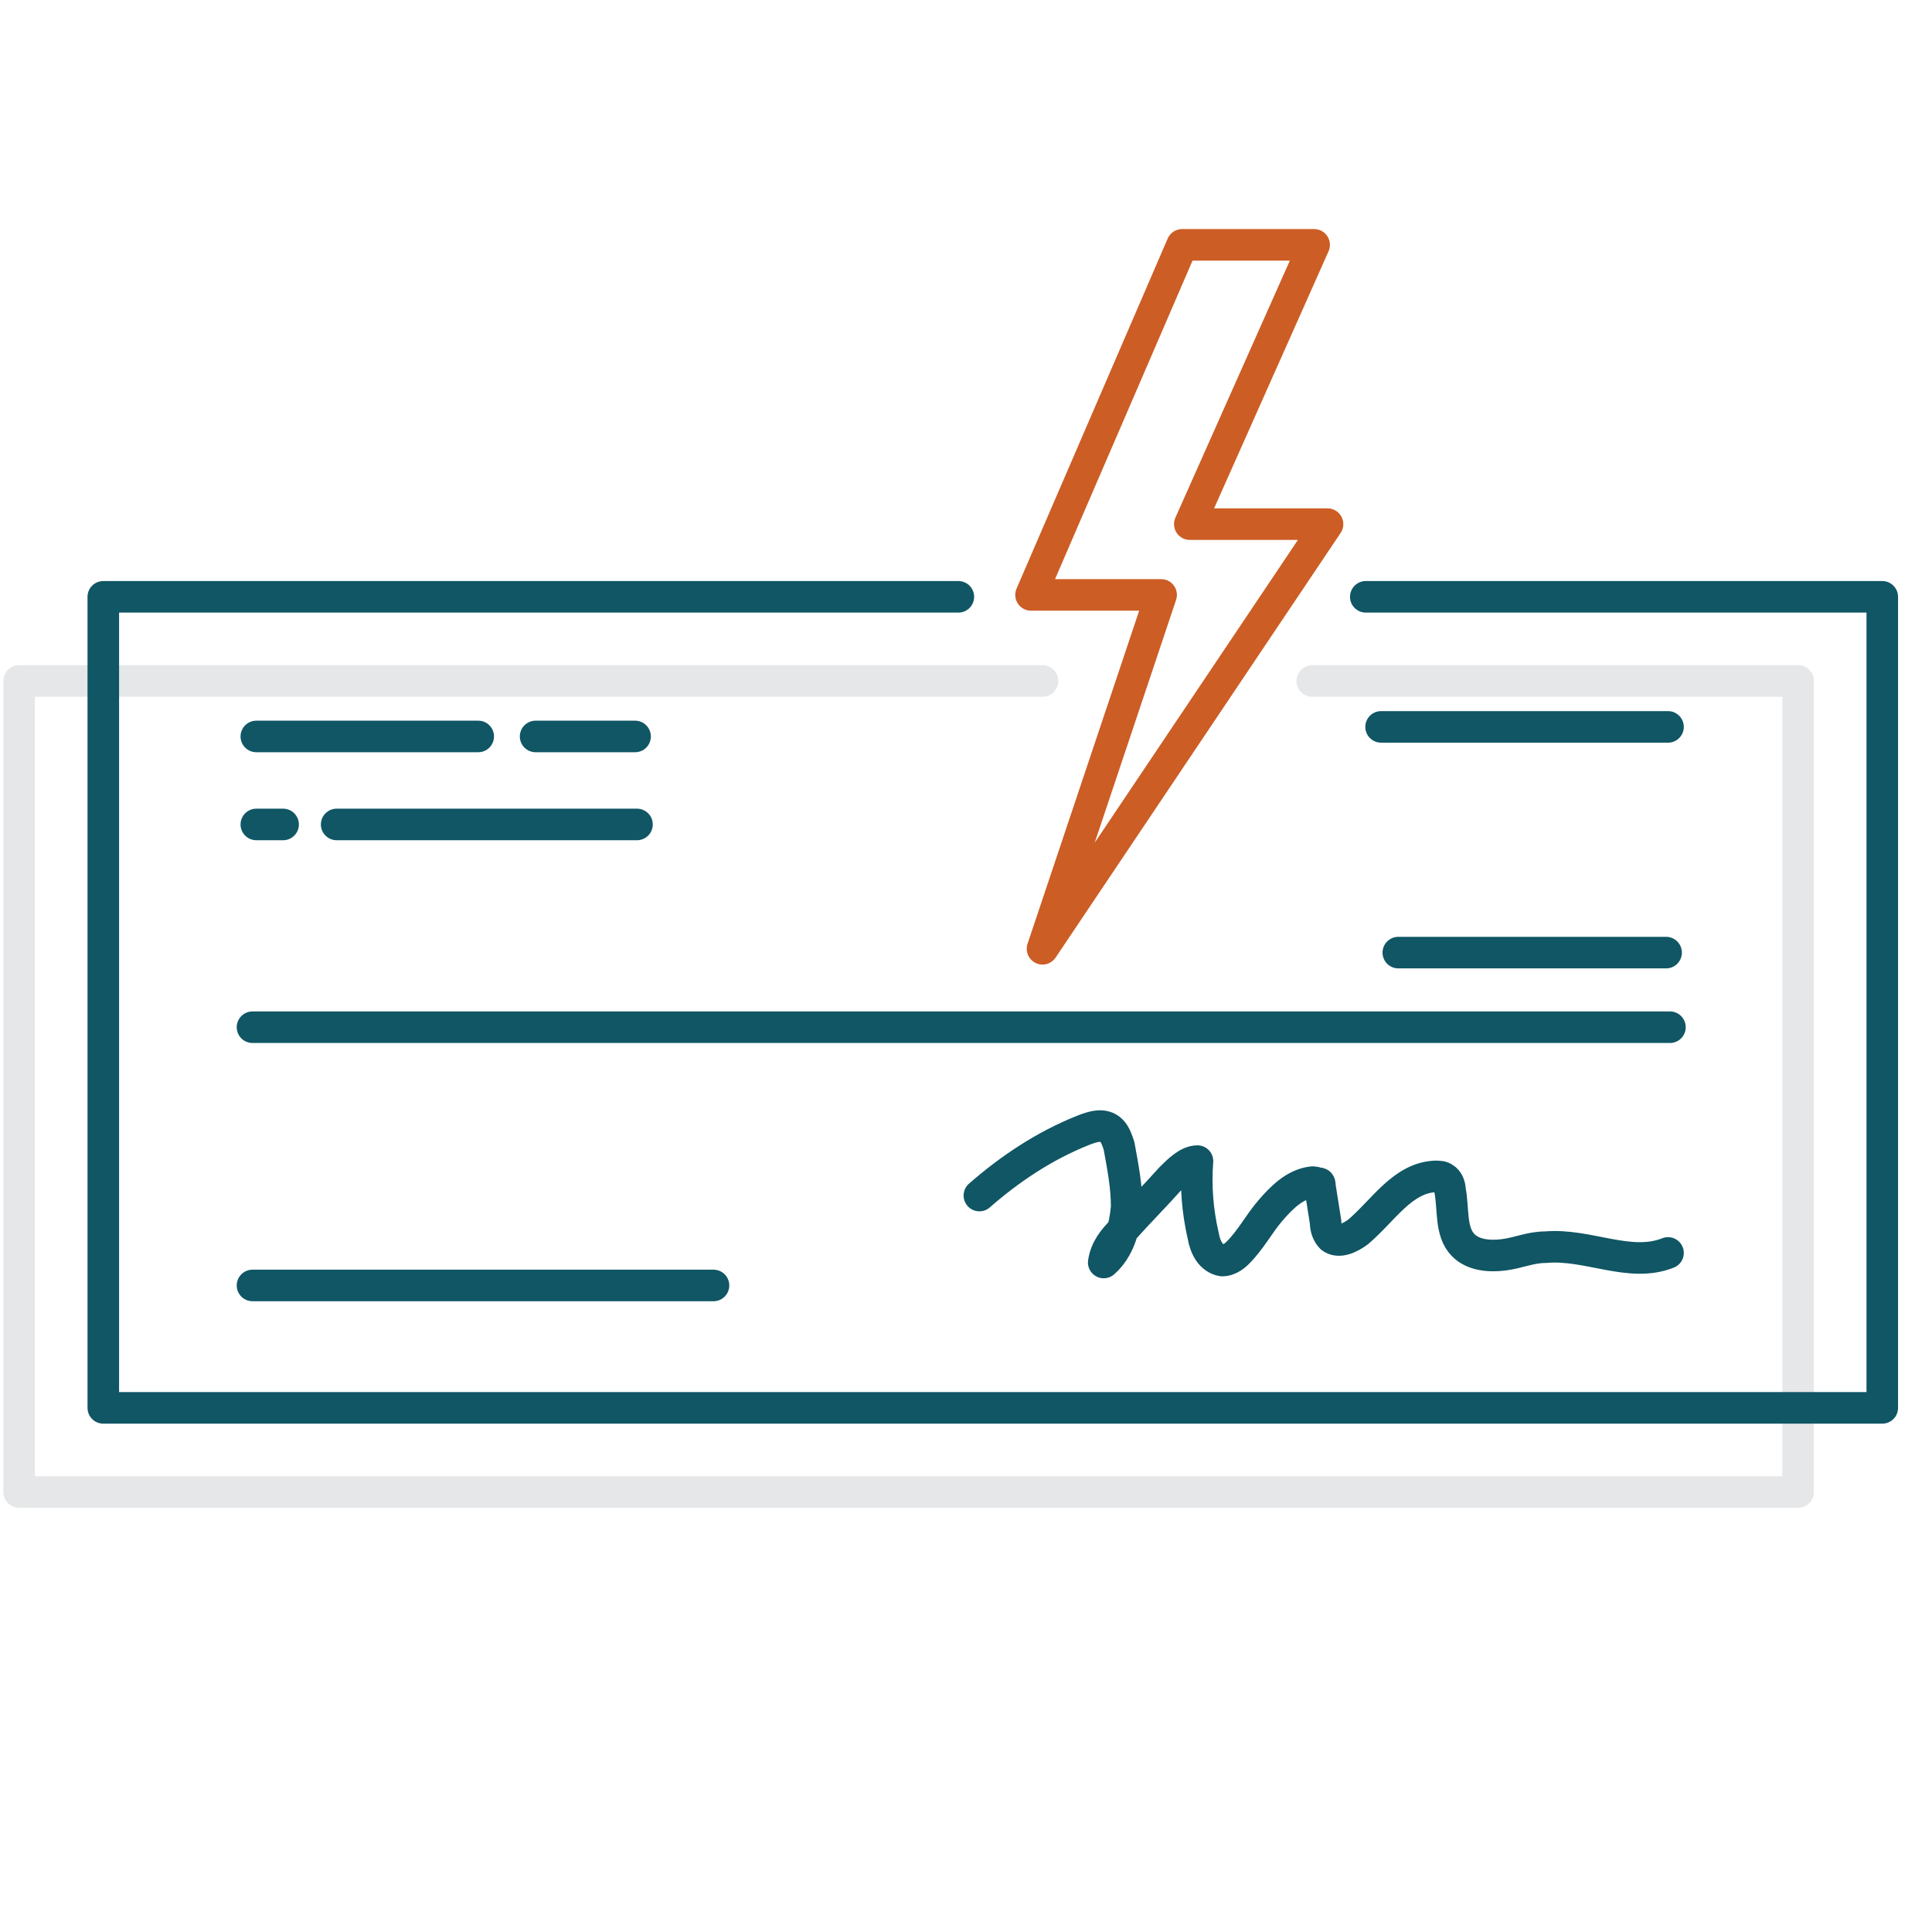
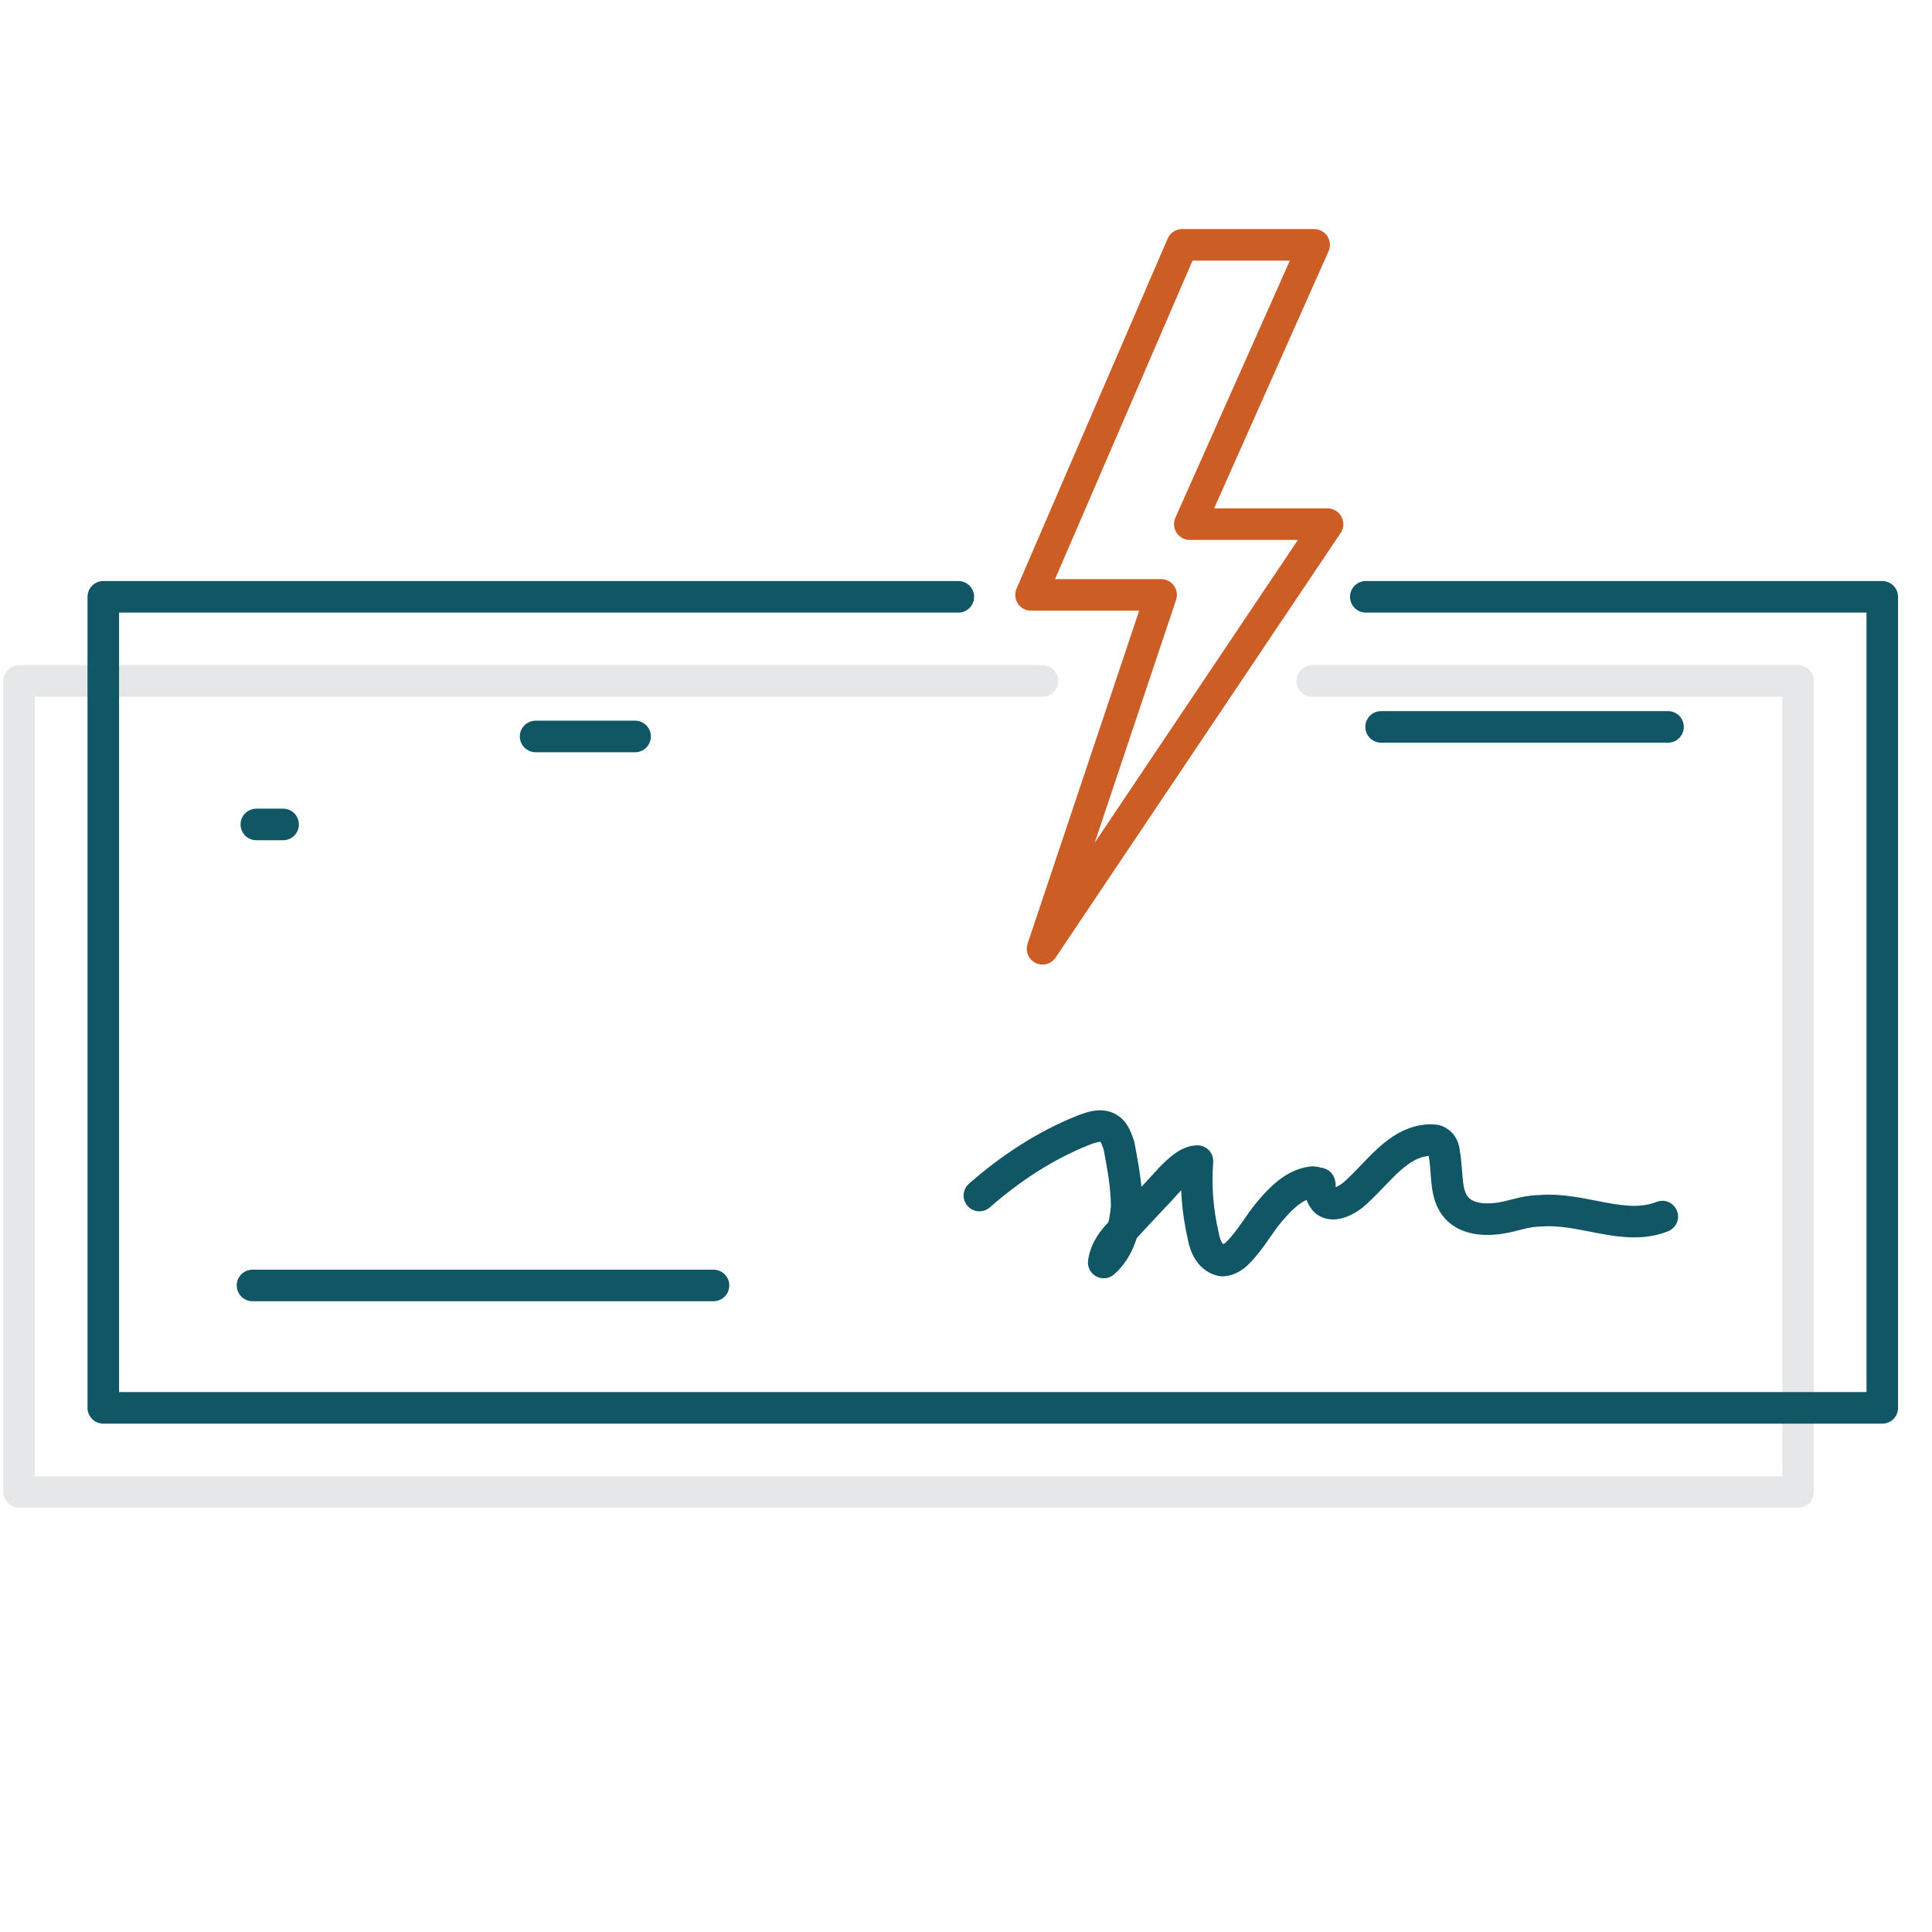
<svg xmlns="http://www.w3.org/2000/svg" version="1.1" x="0px" y="0px" viewBox="0 0 101 101" style="enable-background:new 0 0 101 101;" xml:space="preserve">
  <style type="text/css">
	.st0{display:none;}
	.st1{display:inline;opacity:0.25;fill:none;stroke:#000000;stroke-miterlimit:10;}
	.st2{fill:#E6E7E8;}
	.st3{fill:none;stroke:#E6E7E8;stroke-miterlimit:10;}
	.st4{display:none;opacity:0.25;}
	.st5{fill:#7DB443;}
	.st6{fill:#005941;}
	.st7{fill:#BCCB26;}
	.st8{fill:#105665;}
	.st9{fill:#CC5D25;}
	.st10{fill:#A3D1CA;}
	.st11{fill:none;stroke:#000000;stroke-width:0.5;stroke-miterlimit:10;}
	.st12{fill:#E6E7E8;stroke:#E6E7E8;stroke-width:0.275;stroke-miterlimit:10;}
	.st13{fill:none;stroke:#E6E7E8;stroke-width:1.65;stroke-linecap:round;stroke-linejoin:round;}
	.st14{fill:#105665;stroke:#105665;stroke-width:0.275;stroke-miterlimit:10;}
	.st15{fill:none;stroke:#105665;stroke-width:1.65;stroke-linecap:round;stroke-linejoin:round;stroke-miterlimit:10;}
	.st16{fill:none;stroke:#105665;stroke-width:1.65;stroke-linecap:round;stroke-linejoin:round;}
	.st17{fill:none;stroke:#CC5D25;stroke-width:1.65;stroke-linecap:round;stroke-linejoin:round;stroke-miterlimit:10;}
	.st18{fill:none;}
	.st19{fill:none;stroke:#E6E7E8;stroke-width:1.65;stroke-miterlimit:10;}
	.st20{fill:none;stroke:#E6E7E8;stroke-width:1.65;stroke-linecap:round;stroke-linejoin:round;stroke-miterlimit:10;}
	.st21{fill:none;stroke:#E6E7E8;stroke-width:1.65;stroke-linecap:round;stroke-miterlimit:10;}
	.st22{fill:none;stroke:#CC5D25;stroke-width:1.65;stroke-linecap:round;stroke-linejoin:round;}
	.st23{fill:none;stroke:#CC5D25;stroke-width:1.503;stroke-linecap:round;stroke-linejoin:round;stroke-miterlimit:10;}
	.st24{fill:none;stroke:#105665;stroke-width:1.503;stroke-linecap:round;stroke-linejoin:round;}
	.st25{fill:none;stroke:#D75F00;stroke-width:1.65;stroke-linecap:round;stroke-linejoin:round;stroke-miterlimit:10;}
	.st26{fill:#E6E7E8;stroke:#E6E7E8;stroke-width:0.55;stroke-miterlimit:10;}
	.st27{fill:#105665;stroke:#105665;stroke-width:0.55;stroke-miterlimit:10;}
	.st28{fill:#D75F00;}
	.st29{fill:none;stroke:#105665;stroke-width:1.375;stroke-linecap:round;stroke-linejoin:round;stroke-miterlimit:10;}
	
		.st30{fill-rule:evenodd;clip-rule:evenodd;fill:none;stroke:#105665;stroke-width:1.375;stroke-linecap:round;stroke-linejoin:round;stroke-miterlimit:10;}
	.st31{fill:none;stroke:#231F20;stroke-width:0.125;stroke-miterlimit:10;}
	.st32{fill:#FFFFFF;}
	.st33{fill:#F1EB58;}
</style>
  <g id="Layer_1" class="st0">
</g>
  <g id="Layer_2">
    <g>
      <polyline class="st20" points="68.6,35.6 94,35.6 94,78 1,78 1,35.6 54.5,35.6   " />
      <rect x="0" y="0" class="st18" width="101.2" height="101.2" />
      <line class="st15" x1="72.2" y1="38" x2="87.2" y2="38" />
-       <line class="st15" x1="13.4" y1="38.5" x2="25" y2="38.5" />
      <line class="st15" x1="28" y1="38.5" x2="33.2" y2="38.5" />
-       <line class="st15" x1="17.6" y1="43.1" x2="33.3" y2="43.1" />
      <line class="st15" x1="13.4" y1="43.1" x2="14.8" y2="43.1" />
-       <line class="st15" x1="13.2" y1="53.7" x2="87.3" y2="53.7" />
-       <line class="st15" x1="73.1" y1="49.8" x2="87.1" y2="49.8" />
      <line class="st15" x1="13.2" y1="67.2" x2="37.3" y2="67.2" />
      <polyline class="st16" points="71.4,31.2 98.4,31.2 98.4,73.6 5.4,73.6 5.4,31.2 50.1,31.2   " />
-       <path class="st16" d="M51.2,62.5c1.6-1.4,3.4-2.6,5.4-3.4c0.5-0.2,1.1-0.4,1.5,0c0.2,0.2,0.3,0.5,0.4,0.8c0.2,1.1,0.4,2.1,0.4,3.2    c-0.1,1.1-0.4,2.2-1.2,2.9c0.1-0.7,0.5-1.2,1-1.7c0.8-0.9,1.7-1.8,2.5-2.7c0.4-0.4,0.9-0.9,1.4-0.9c-0.1,1.3,0,2.6,0.3,3.9    c0.1,0.6,0.4,1.2,1,1.3c0.3,0,0.6-0.2,0.8-0.4c0.7-0.7,1.1-1.5,1.7-2.2s1.3-1.4,2.2-1.5c0.1,0,0.2,0,0.3,0.1    C69,61.8,69,61.9,69,62c0.1,0.6,0.2,1.3,0.3,1.9c0,0.3,0.1,0.6,0.3,0.8c0.4,0.3,1,0,1.4-0.3c1.3-1.1,2.3-2.8,4-2.9    c0.2,0,0.4,0,0.5,0.1c0.2,0.1,0.3,0.4,0.3,0.6c0.2,1,0,2.2,0.7,2.9c0.5,0.5,1.3,0.6,2.1,0.5s1.4-0.4,2.2-0.4    c2.2-0.2,4.4,1.1,6.4,0.3" />
+       <path class="st16" d="M51.2,62.5c1.6-1.4,3.4-2.6,5.4-3.4c0.5-0.2,1.1-0.4,1.5,0c0.2,0.2,0.3,0.5,0.4,0.8c0.2,1.1,0.4,2.1,0.4,3.2    c-0.1,1.1-0.4,2.2-1.2,2.9c0.1-0.7,0.5-1.2,1-1.7c0.8-0.9,1.7-1.8,2.5-2.7c0.4-0.4,0.9-0.9,1.4-0.9c-0.1,1.3,0,2.6,0.3,3.9    c0.1,0.6,0.4,1.2,1,1.3c0.3,0,0.6-0.2,0.8-0.4c0.7-0.7,1.1-1.5,1.7-2.2s1.3-1.4,2.2-1.5c0.1,0,0.2,0,0.3,0.1    C69,61.8,69,61.9,69,62c0,0.3,0.1,0.6,0.3,0.8c0.4,0.3,1,0,1.4-0.3c1.3-1.1,2.3-2.8,4-2.9    c0.2,0,0.4,0,0.5,0.1c0.2,0.1,0.3,0.4,0.3,0.6c0.2,1,0,2.2,0.7,2.9c0.5,0.5,1.3,0.6,2.1,0.5s1.4-0.4,2.2-0.4    c2.2-0.2,4.4,1.1,6.4,0.3" />
      <polygon class="st17" points="68.7,12.8 61.8,12.8 53.9,31.1 60.7,31.1 54.5,49.6 69.4,27.4 62.2,27.4   " />
    </g>
  </g>
</svg>